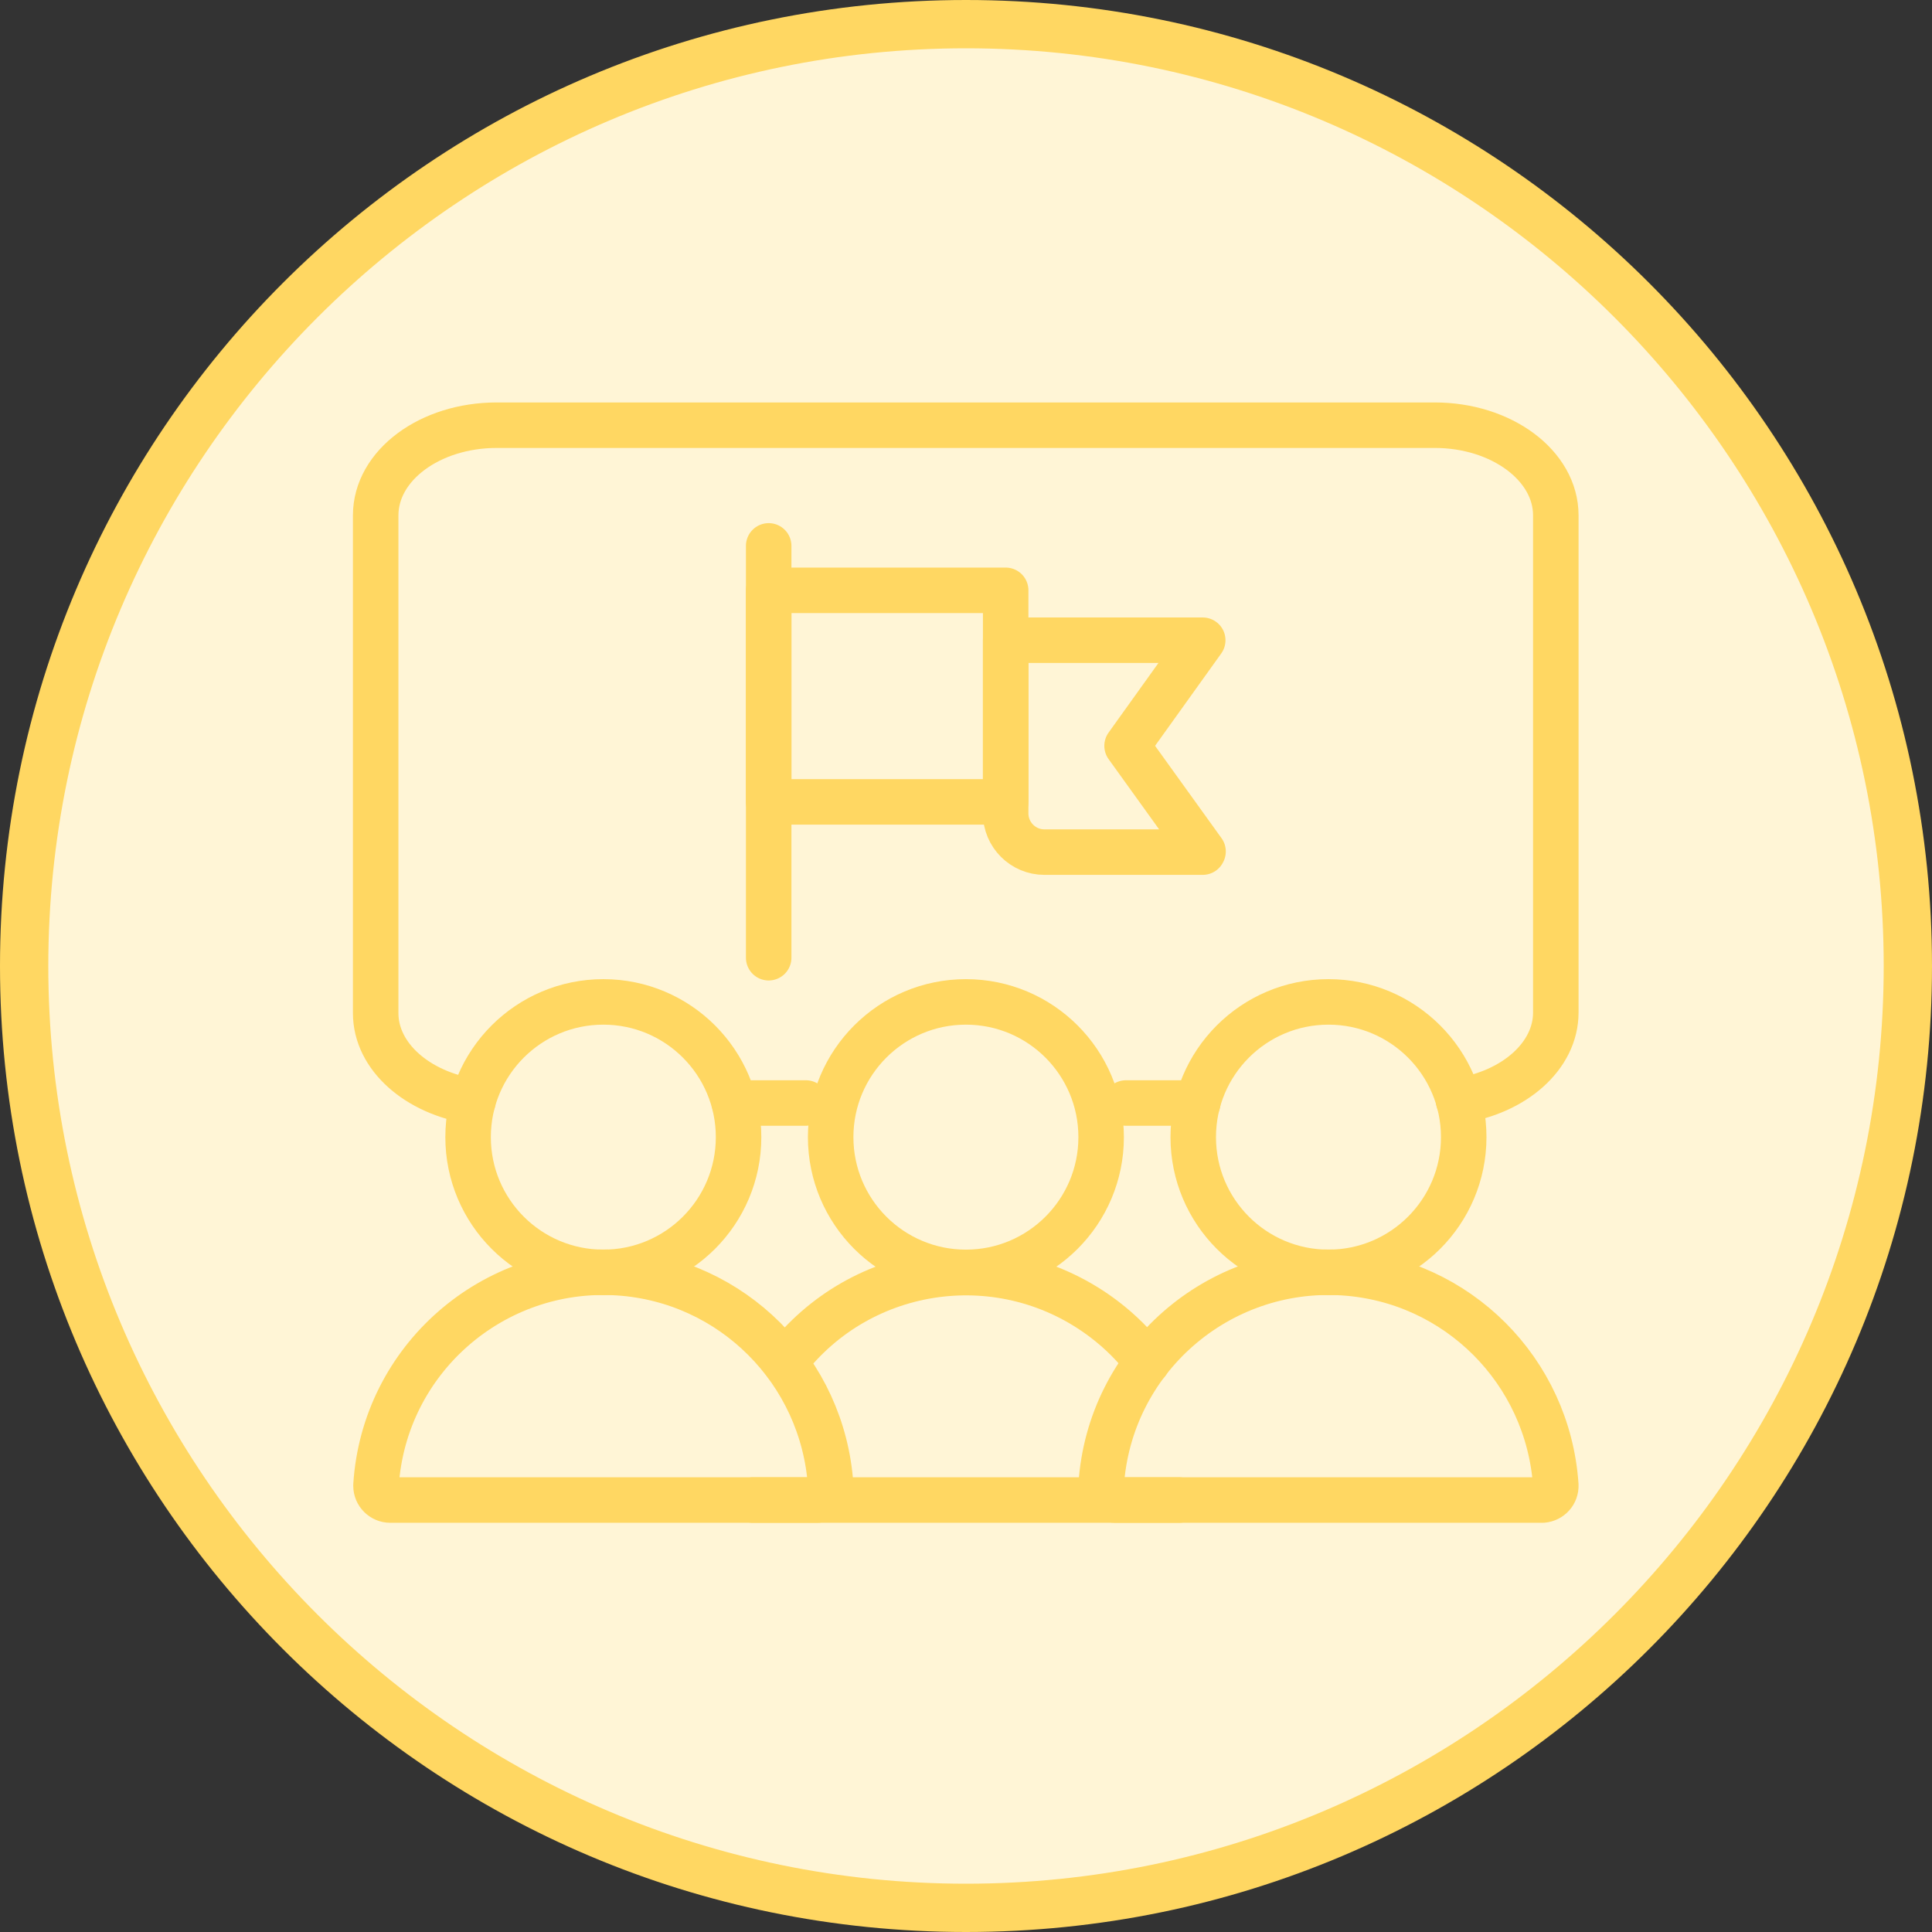
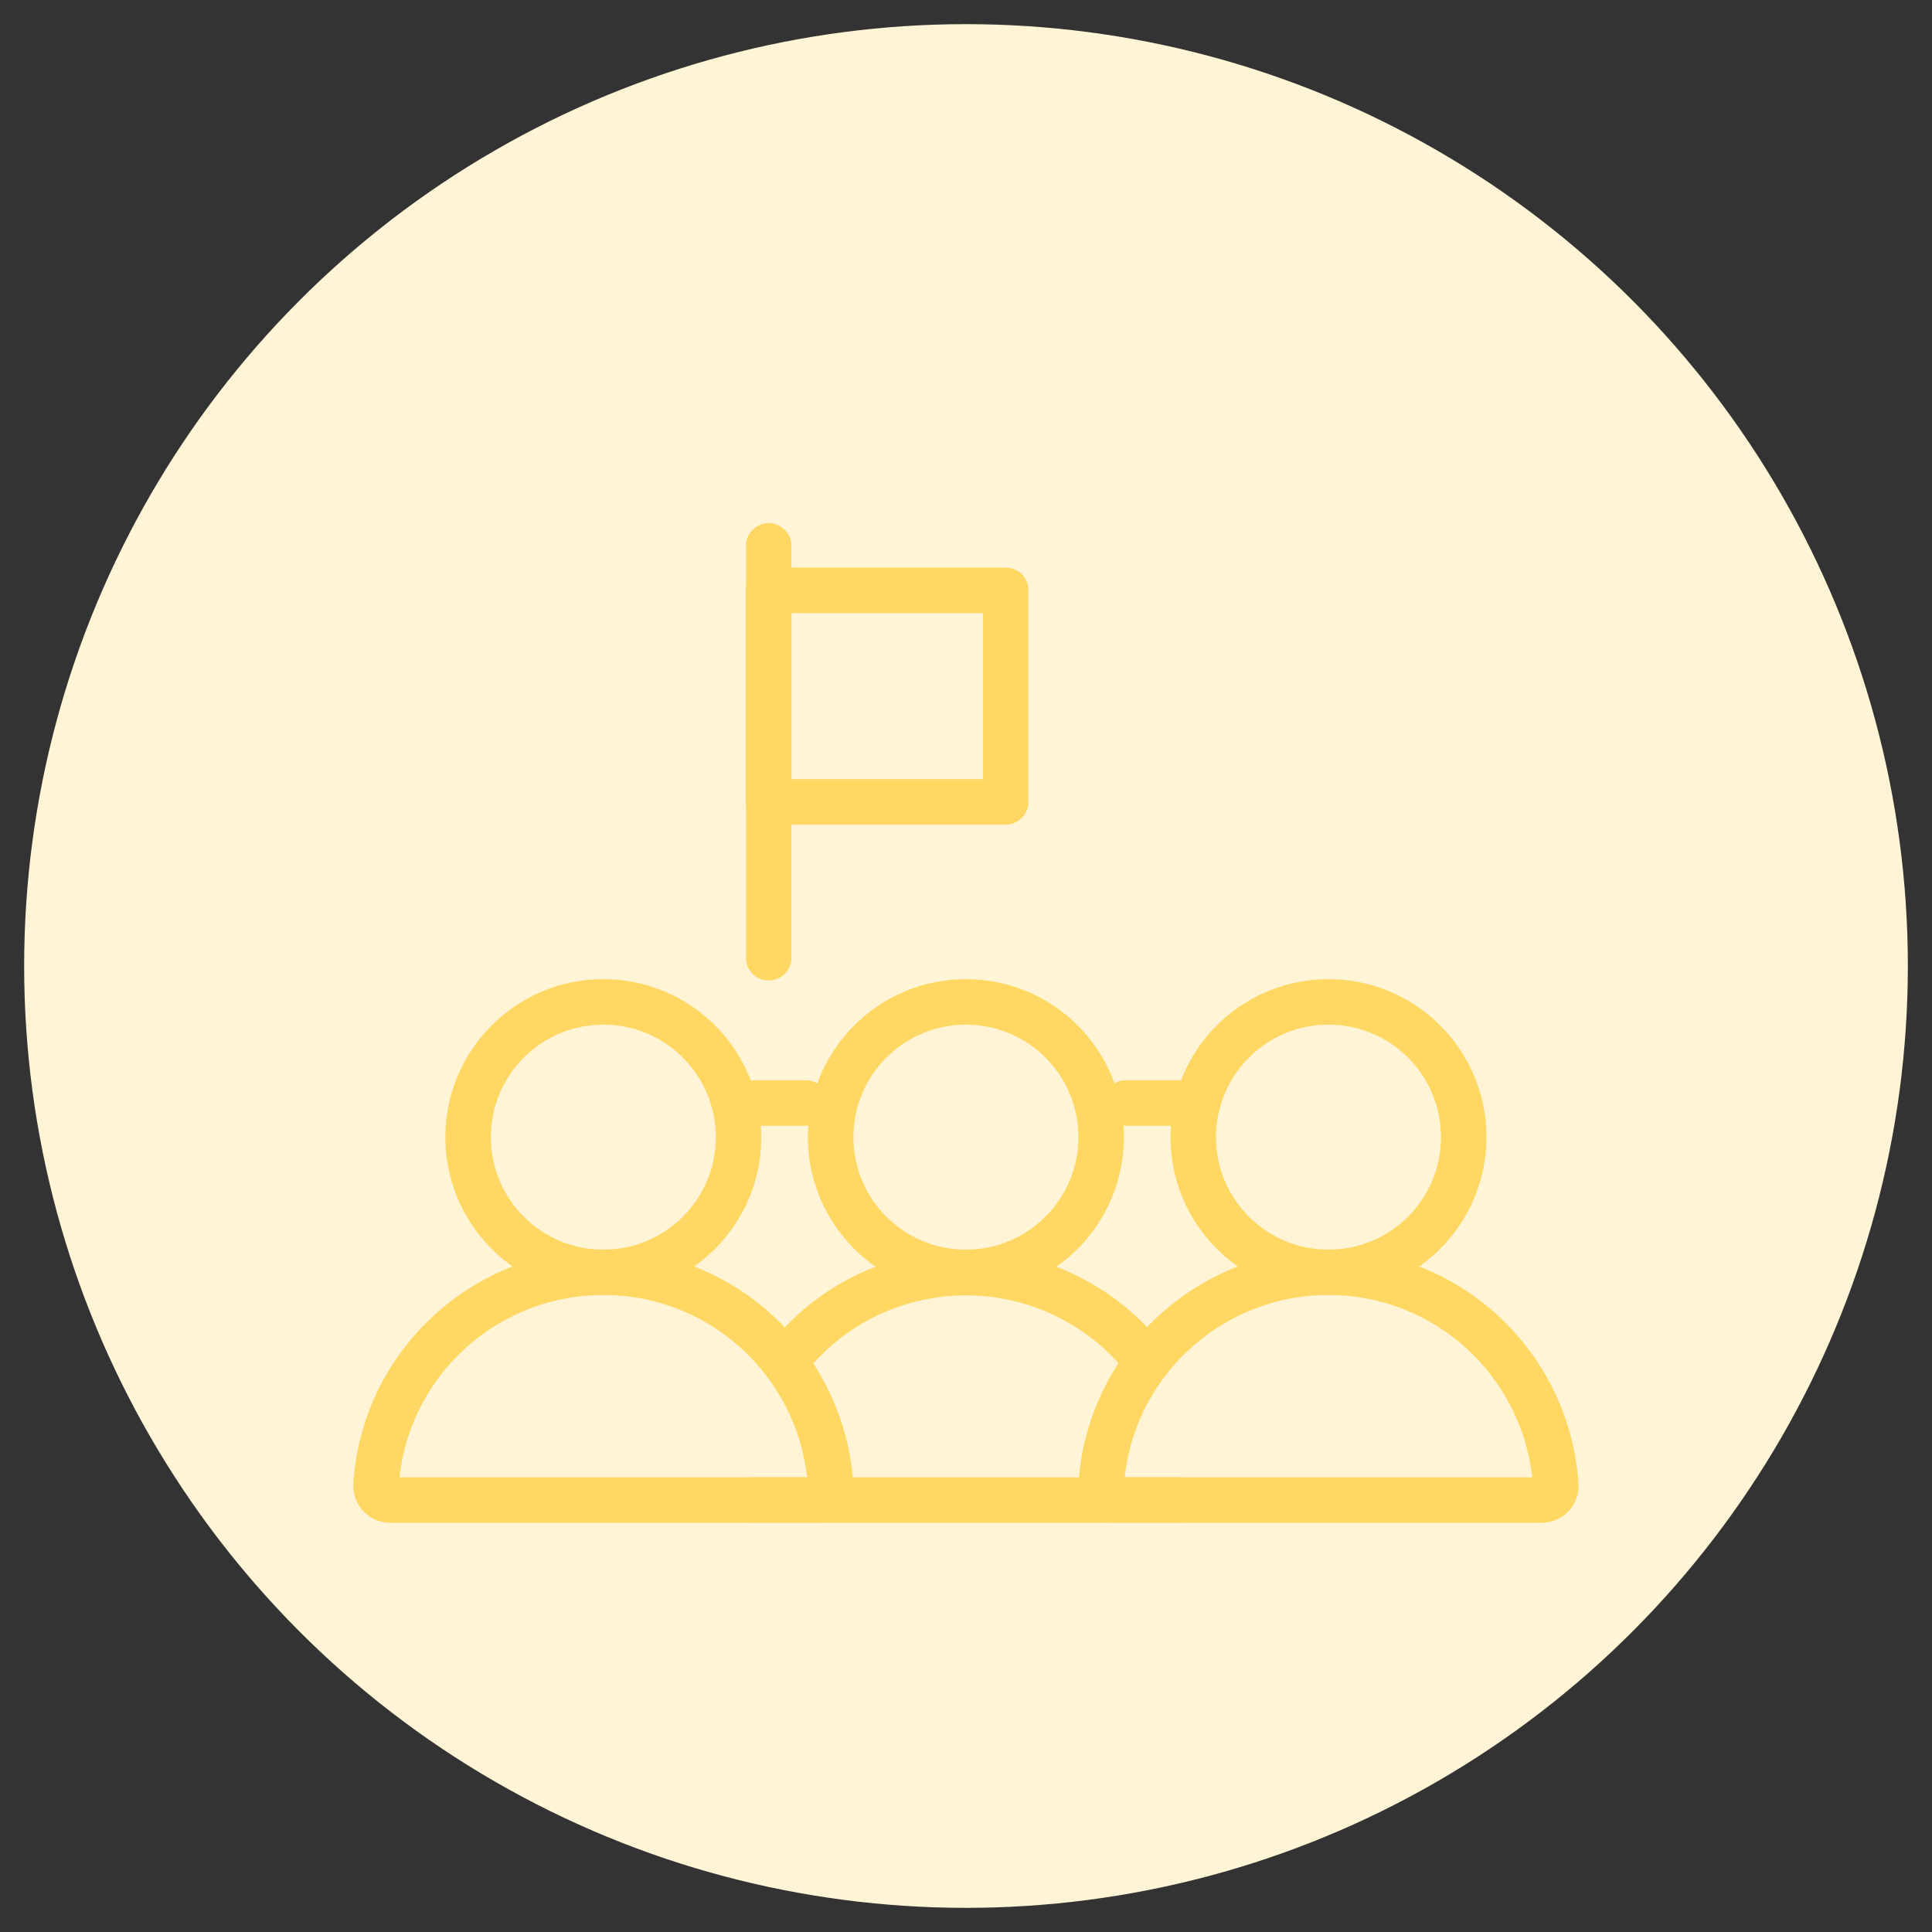
<svg xmlns="http://www.w3.org/2000/svg" id="Layer_1" x="0px" y="0px" viewBox="0 0 60 60" style="enable-background:new 0 0 60 60;" xml:space="preserve">
  <rect x="0" y="0" width="60" height="60" fill="#333333" stroke="none" />
  <style type="text/css">	.st0{fill:#FFF5D6;}	.st1{fill:#FFD762;}	.st2{fill:#CDD7F4;}	.st3{fill:#708DDE;}	.st4{fill:none;stroke:#708DDE;stroke-width:1.364;stroke-linecap:round;stroke-linejoin:round;}	.st5{fill:#DEF7E8;}	.st6{fill:#70DD9C;}	.st7{fill:none;stroke:#70DD9C;stroke-width:1.493;stroke-linecap:round;stroke-linejoin:round;}	.st8{fill:#FF8662;}	.st9{fill:#FFEFEB;}	.st10{fill:none;stroke:#FF8662;stroke-width:1.585;stroke-linecap:round;stroke-linejoin:round;stroke-miterlimit:10;}	.st11{fill:none;}	.st12{fill:none;stroke:#708DDE;stroke-width:1.5;stroke-linecap:round;stroke-linejoin:round;}	.st13{fill:#E1E4EC;}	.st14{fill:#595E73;}	.st15{fill:none;stroke:#595E73;stroke-width:1.585;stroke-linecap:round;stroke-linejoin:round;stroke-miterlimit:10;}	.st16{fill:none;stroke:#70DD9C;stroke-width:1.5;stroke-linecap:round;stroke-linejoin:round;}	.st17{clip-path:url(#SVGID_00000160890649214591425980000009466615857239388038_);}	.st18{fill:none;stroke:#FFD762;stroke-width:1.5;stroke-linecap:round;stroke-linejoin:round;}	.st19{clip-path:url(#SVGID_00000066508262219426008530000014075472037643385246_);}	.st20{fill:none;stroke:#FFD762;stroke-width:1.422;stroke-miterlimit:10;}	.st21{fill:none;stroke:#FFD762;stroke-width:1.422;stroke-linecap:round;stroke-linejoin:round;}	.st22{fill:none;stroke:#FFD762;stroke-width:1.413;stroke-linecap:round;stroke-linejoin:round;}	.st23{fill:none;stroke:#708DDE;stroke-width:1.355;stroke-linecap:round;stroke-linejoin:round;}	.st24{fill:none;stroke:#708DDE;stroke-width:1.367;stroke-miterlimit:10;}	.st25{fill:none;stroke:#708DDE;stroke-width:1.367;stroke-linecap:round;stroke-linejoin:round;}	.st26{fill:none;stroke:#FFD762;stroke-width:1.447;stroke-linecap:round;stroke-linejoin:round;}	.st27{fill:none;stroke:#70DD9C;stroke-width:1.423;stroke-linecap:round;stroke-linejoin:round;}	.st28{fill:#606060;}	.st29{fill:none;stroke:#FFD762;stroke-width:1.585;stroke-linecap:round;stroke-linejoin:round;stroke-miterlimit:10;}	.st30{fill:#70DD9C;stroke:#70DD9C;stroke-width:0.497;stroke-miterlimit:10;}</style>
  <g>
    <g id="Ellipse_157_00000026853051607061356430000017506825809978815624_">
      <circle class="st0" cx="30" cy="30" r="29.25" />
-       <path class="st1" d="M30,1.5c15.71,0,28.5,12.79,28.5,28.5S45.71,58.5,30,58.5S1.5,45.71,1.5,30S14.29,1.5,30,1.5 M30,0   C13.43,0,0,13.43,0,30s13.43,30,30,30s30-13.43,30-30S46.57,0,30,0L30,0z" />
    </g>
    <g id="Group_24160_00000177452465742909385370000005835732416003507637_" transform="translate(10.557 12.175)">
      <path id="Path_6231_00000121249485863891887080000013404218238071086731_" class="st22" d="M37.33,34.41H24.08   c-0.24,0-0.44-0.2-0.44-0.44c0-0.01,0-0.01,0-0.02c0.25-3.9,3.62-6.85,7.52-6.6c3.54,0.23,6.36,3.05,6.6,6.6   c0.01,0.24-0.17,0.44-0.41,0.46C37.34,34.41,37.33,34.41,37.33,34.41L37.33,34.41z" />
      <circle id="Ellipse_158_00000127725426343170568850000011560743525866316727_" class="st22" cx="30.7" cy="23.14" r="4.2" />
      <path id="Path_6232_00000086658687909177955940000002716151481568036027_" class="st22" d="M13.82,30.13   c2.37-3.11,6.81-3.7,9.92-1.33c0.5,0.38,0.95,0.83,1.33,1.33" />
      <path id="Path_6233_00000064353515006182468660000016205264389897690497_" class="st22" d="M26.06,34.41H12.82" />
      <circle id="Ellipse_159_00000108290361157750329430000006777671393657251260_" class="st22" cx="19.44" cy="23.14" r="4.2" />
      <path id="Path_6234_00000044896395394648716760000005267378664920031114_" class="st22" d="M14.81,34.41H1.56   c-0.24,0-0.44-0.2-0.44-0.44c0-0.01,0-0.01,0-0.02c0.25-3.9,3.62-6.85,7.52-6.6c3.54,0.23,6.36,3.05,6.6,6.6   c0.01,0.24-0.17,0.44-0.41,0.46c-0.01,0-0.02,0-0.03,0H14.81z" />
      <circle id="Ellipse_160_00000070820857529928131930000004525182260030726034_" class="st22" cx="8.18" cy="23.14" r="4.2" />
      <line id="Line_191_00000087408556079269774590000008966803056158496957_" class="st22" x1="14.47" y1="22.08" x2="12.25" y2="22.08" />
      <line id="Line_192_00000096761710592527280460000003247683388933740722_" class="st22" x1="26.64" y1="22.08" x2="24.41" y2="22.08" />
-       <path id="Path_6235_00000089559257738817064250000012037469337886880688_" class="st22" d="M4.13,22.03   c-1.72-0.26-3.02-1.39-3.02-2.74V3.83c0-1.55,1.68-2.8,3.76-2.8H34c2.07,0,3.76,1.25,3.76,2.8v15.44c0,1.35-1.29,2.48-3.02,2.74" />
      <g id="Group_24159_00000012469379092497844440000009651719958664506243_" transform="translate(12.945 3.988)">
        <line id="Line_193_00000078030847700276303710000006542597239624691362_" class="st22" x1="0.37" y1="13.58" x2="0.37" y2="0.79" />
        <rect id="Rectangle_1495_00000147914943631755997360000006063949646395779478_" x="0.37" y="2.17" class="st22" width="7.36" height="6.57" />
-         <path id="Path_6236_00000138562268430042972740000007001121695170525350_" class="st22" d="M13.85,10.3H8.93    c-0.66,0-1.2-0.54-1.2-1.2c0,0,0,0,0,0V3.72h6.12L11.5,7l2.36,3.28L13.85,10.3z" />
      </g>
    </g>
  </g>
</svg>